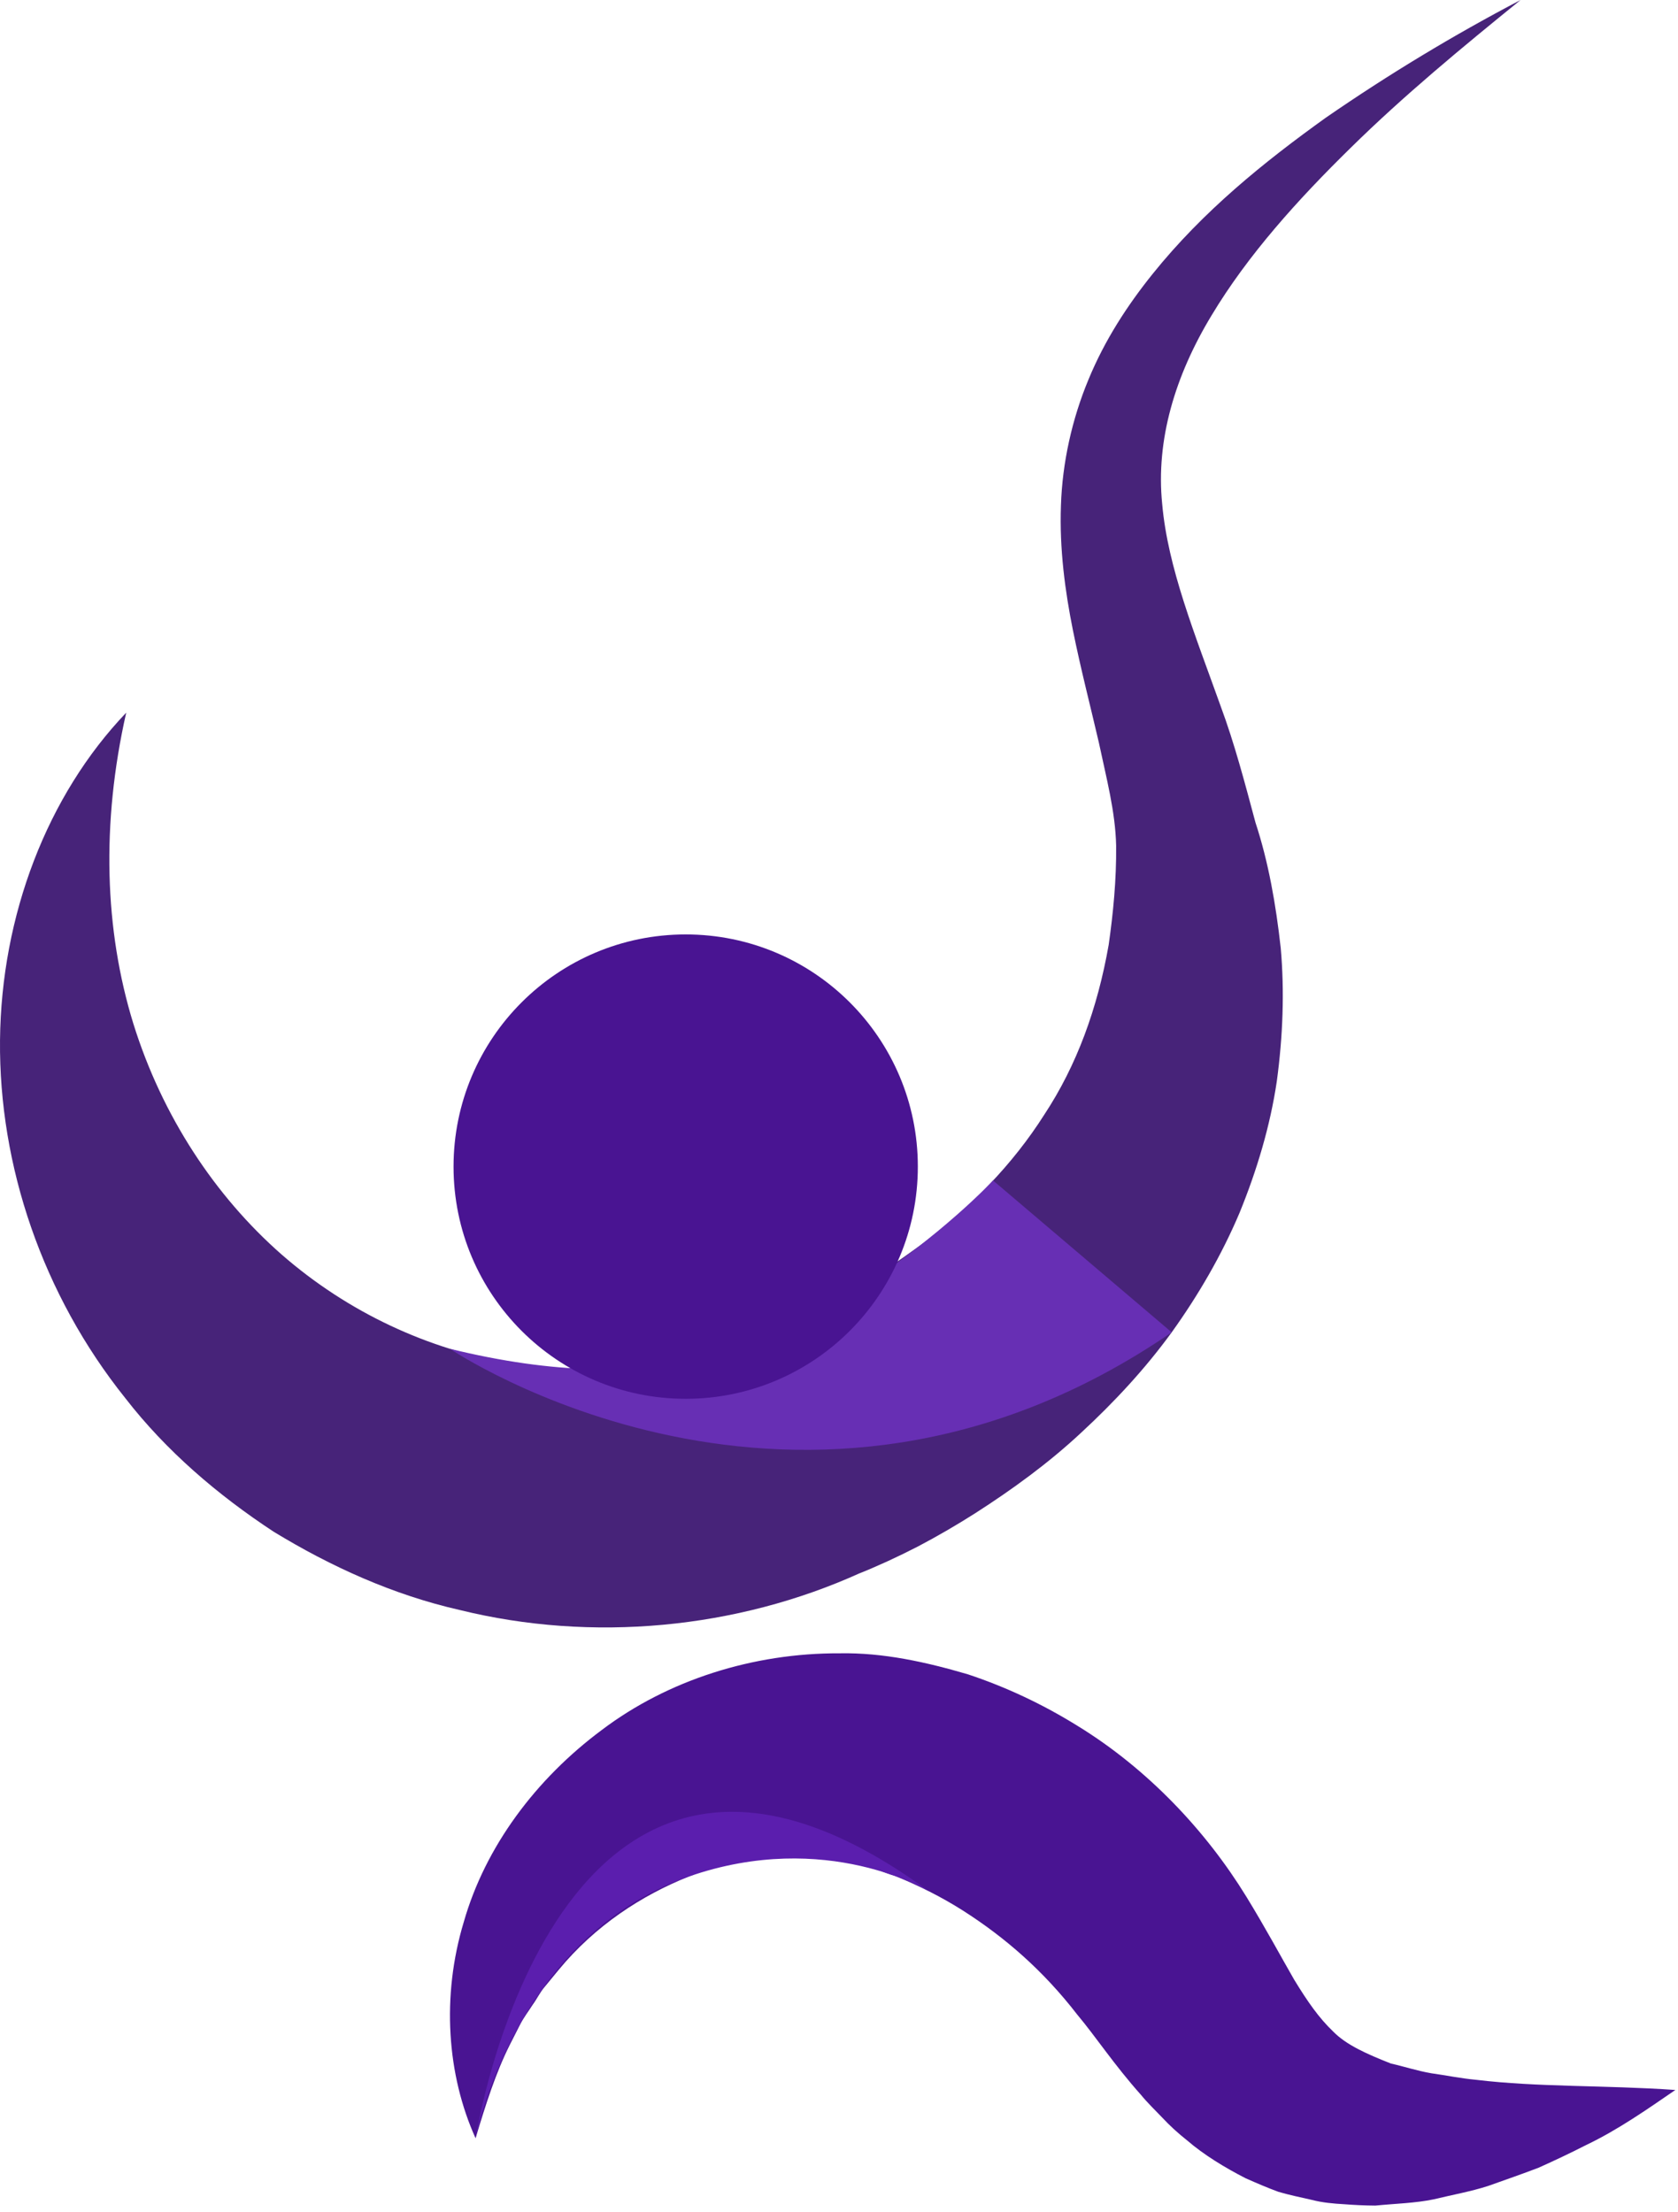
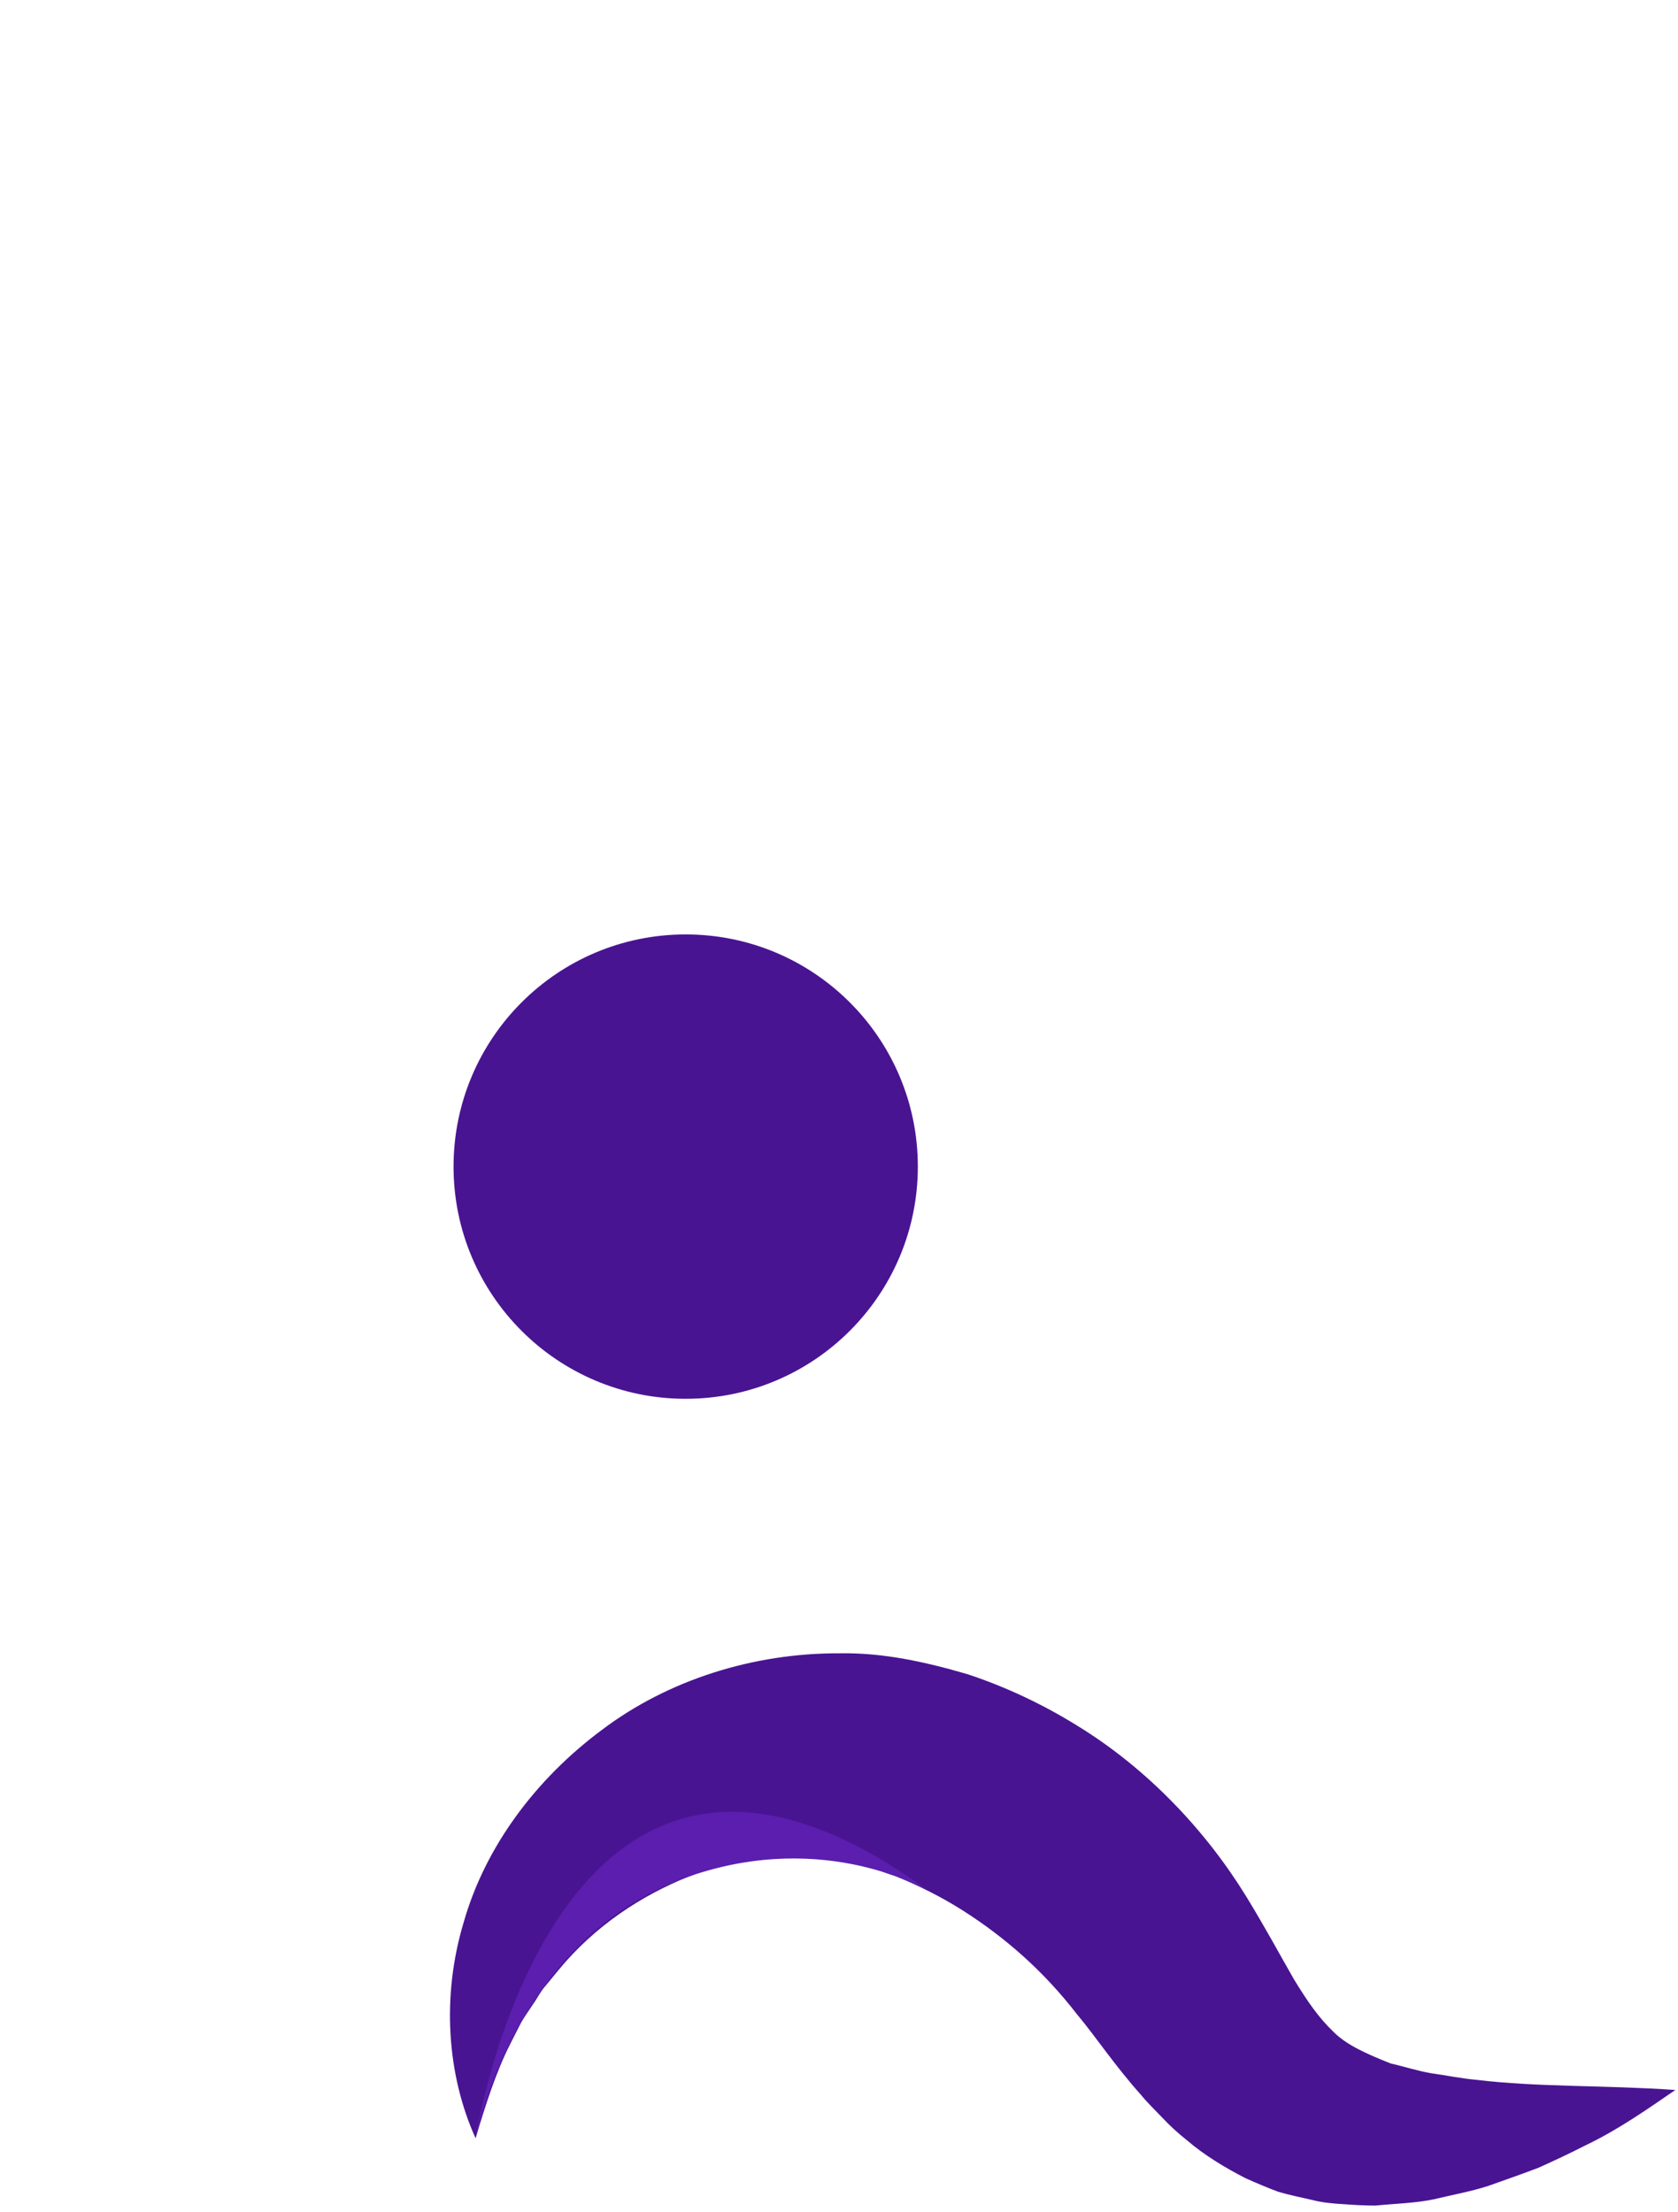
<svg xmlns="http://www.w3.org/2000/svg" width="110" height="145" viewBox="0 0 110 145" fill="none">
-   <path d="M8.274 46.71C6.625 53.999 6.854 60.966 8.738 67.082C10.636 73.179 14.117 78.412 18.459 82.222C22.82 86.032 28.11 88.474 33.551 89.366C39.004 90.251 44.547 89.595 49.606 87.477L50.56 87.077L50.205 87.242C50.169 87.259 50.472 87.149 50.645 87.081L51.291 86.819C51.73 86.635 52.184 86.431 52.635 86.217C53.541 85.793 54.458 85.349 55.347 84.854C57.144 83.886 58.809 82.72 60.434 81.547C63.636 79.132 66.389 76.318 68.454 73.063C70.587 69.835 71.948 66.085 72.678 61.93C72.975 59.844 73.189 57.674 73.168 55.427C73.118 53.2 72.528 51.001 72.031 48.653C71.49 46.315 70.855 43.883 70.334 41.307C69.817 38.734 69.447 35.969 69.549 33.139C69.639 30.308 70.282 27.453 71.352 24.882C72.415 22.297 73.909 20.007 75.559 17.955C78.868 13.838 82.846 10.632 86.912 7.714C91.04 4.867 95.291 2.299 99.68 0C95.834 3.118 92.028 6.26 88.546 9.685C85.073 13.088 81.8 16.713 79.424 20.671C77.025 24.632 75.763 28.852 76.186 33.03C76.558 37.233 78.32 41.528 80.028 46.308C80.913 48.69 81.594 51.267 82.302 53.913C83.16 56.522 83.641 59.292 83.957 62.133C84.21 64.988 84.099 67.919 83.701 70.864C83.266 73.805 82.395 76.707 81.255 79.498C80.079 82.274 78.553 84.895 76.811 87.323C75.052 89.744 73.022 91.916 70.871 93.905C68.725 95.907 66.368 97.616 63.934 99.178C62.712 99.955 61.459 100.685 60.163 101.366C59.511 101.701 58.849 102.024 58.163 102.339L57.106 102.807C56.711 102.973 56.44 103.091 55.825 103.318L56.423 103.084C48.278 106.784 38.792 107.656 30.14 105.524C25.788 104.539 21.692 102.681 17.939 100.392C14.257 97.975 10.889 95.087 8.223 91.649C2.781 84.859 -0.075 76.394 0.001 68.185C0.082 59.987 3.096 52.129 8.274 46.71Z" fill="#472379" />
  <path d="M31.176 140.146C29.301 135.999 28.929 130.84 30.406 125.959C31.814 121.038 35.118 116.608 39.449 113.388C43.769 110.12 49.364 108.337 55.05 108.362C57.906 108.31 60.72 108.938 63.445 109.738C65.977 110.577 68.397 111.722 70.676 113.141C75.241 115.95 79.044 119.987 81.694 124.298C82.972 126.38 83.99 128.284 84.836 129.748C85.731 131.218 86.471 132.265 87.378 133.135C88.248 134.031 89.604 134.626 91.18 135.249C92.044 135.442 92.885 135.726 93.833 135.888C94.791 136.022 95.75 136.221 96.765 136.316C100.842 136.808 105.227 136.661 109.827 136.982C107.951 138.27 106.052 139.6 103.99 140.585C102.966 141.108 101.927 141.599 100.864 142.076C99.776 142.494 98.666 142.876 97.544 143.276C96.411 143.641 95.196 143.857 93.995 144.147C92.78 144.403 91.457 144.43 90.158 144.56C89.484 144.556 88.785 144.522 88.094 144.469C87.402 144.429 86.703 144.371 85.977 144.182C85.258 144.019 84.528 143.869 83.805 143.658C83.087 143.394 82.377 143.087 81.665 142.773C80.309 142.08 78.921 141.238 77.814 140.282C77.217 139.81 76.669 139.308 76.209 138.813C75.739 138.321 75.192 137.792 74.809 137.318C73.032 135.329 71.839 133.495 70.616 132.04C68.408 129.182 65.909 126.999 63.117 125.219C61.726 124.335 60.222 123.582 58.679 122.957C57.971 122.755 57.287 122.4 56.562 122.252C55.836 122.124 55.118 121.872 54.373 121.83C51.423 121.442 48.215 121.737 45.134 123.002C42.064 124.228 39.014 126.21 36.627 129.105L35.719 130.209C35.398 130.579 35.204 131.007 34.911 131.407C34.652 131.819 34.336 132.225 34.109 132.667L33.422 134.018C32.502 135.848 31.843 137.923 31.176 140.146Z" fill="#491492" />
-   <path d="M29.498 88.404C29.498 88.404 52.498 104.002 76.811 87.324L65.098 77.371C65.098 77.371 61.807 80.931 56.144 84.605C50.761 88.098 43.374 91.809 29.498 88.404Z" fill="#672FB4" />
  <path d="M44.95 91.681C53.355 91.681 60.168 84.868 60.168 76.463C60.168 68.058 53.355 61.245 44.95 61.245C36.546 61.245 29.732 68.058 29.732 76.463C29.732 84.868 36.546 91.681 44.95 91.681Z" fill="#491492" />
  <path d="M31.176 140.146C31.176 140.146 36.445 106.027 60.893 123.96C60.893 123.96 54.175 119.842 45.132 123.001C33.688 127 31.176 140.146 31.176 140.146Z" fill="#5B1EAE" />
</svg>